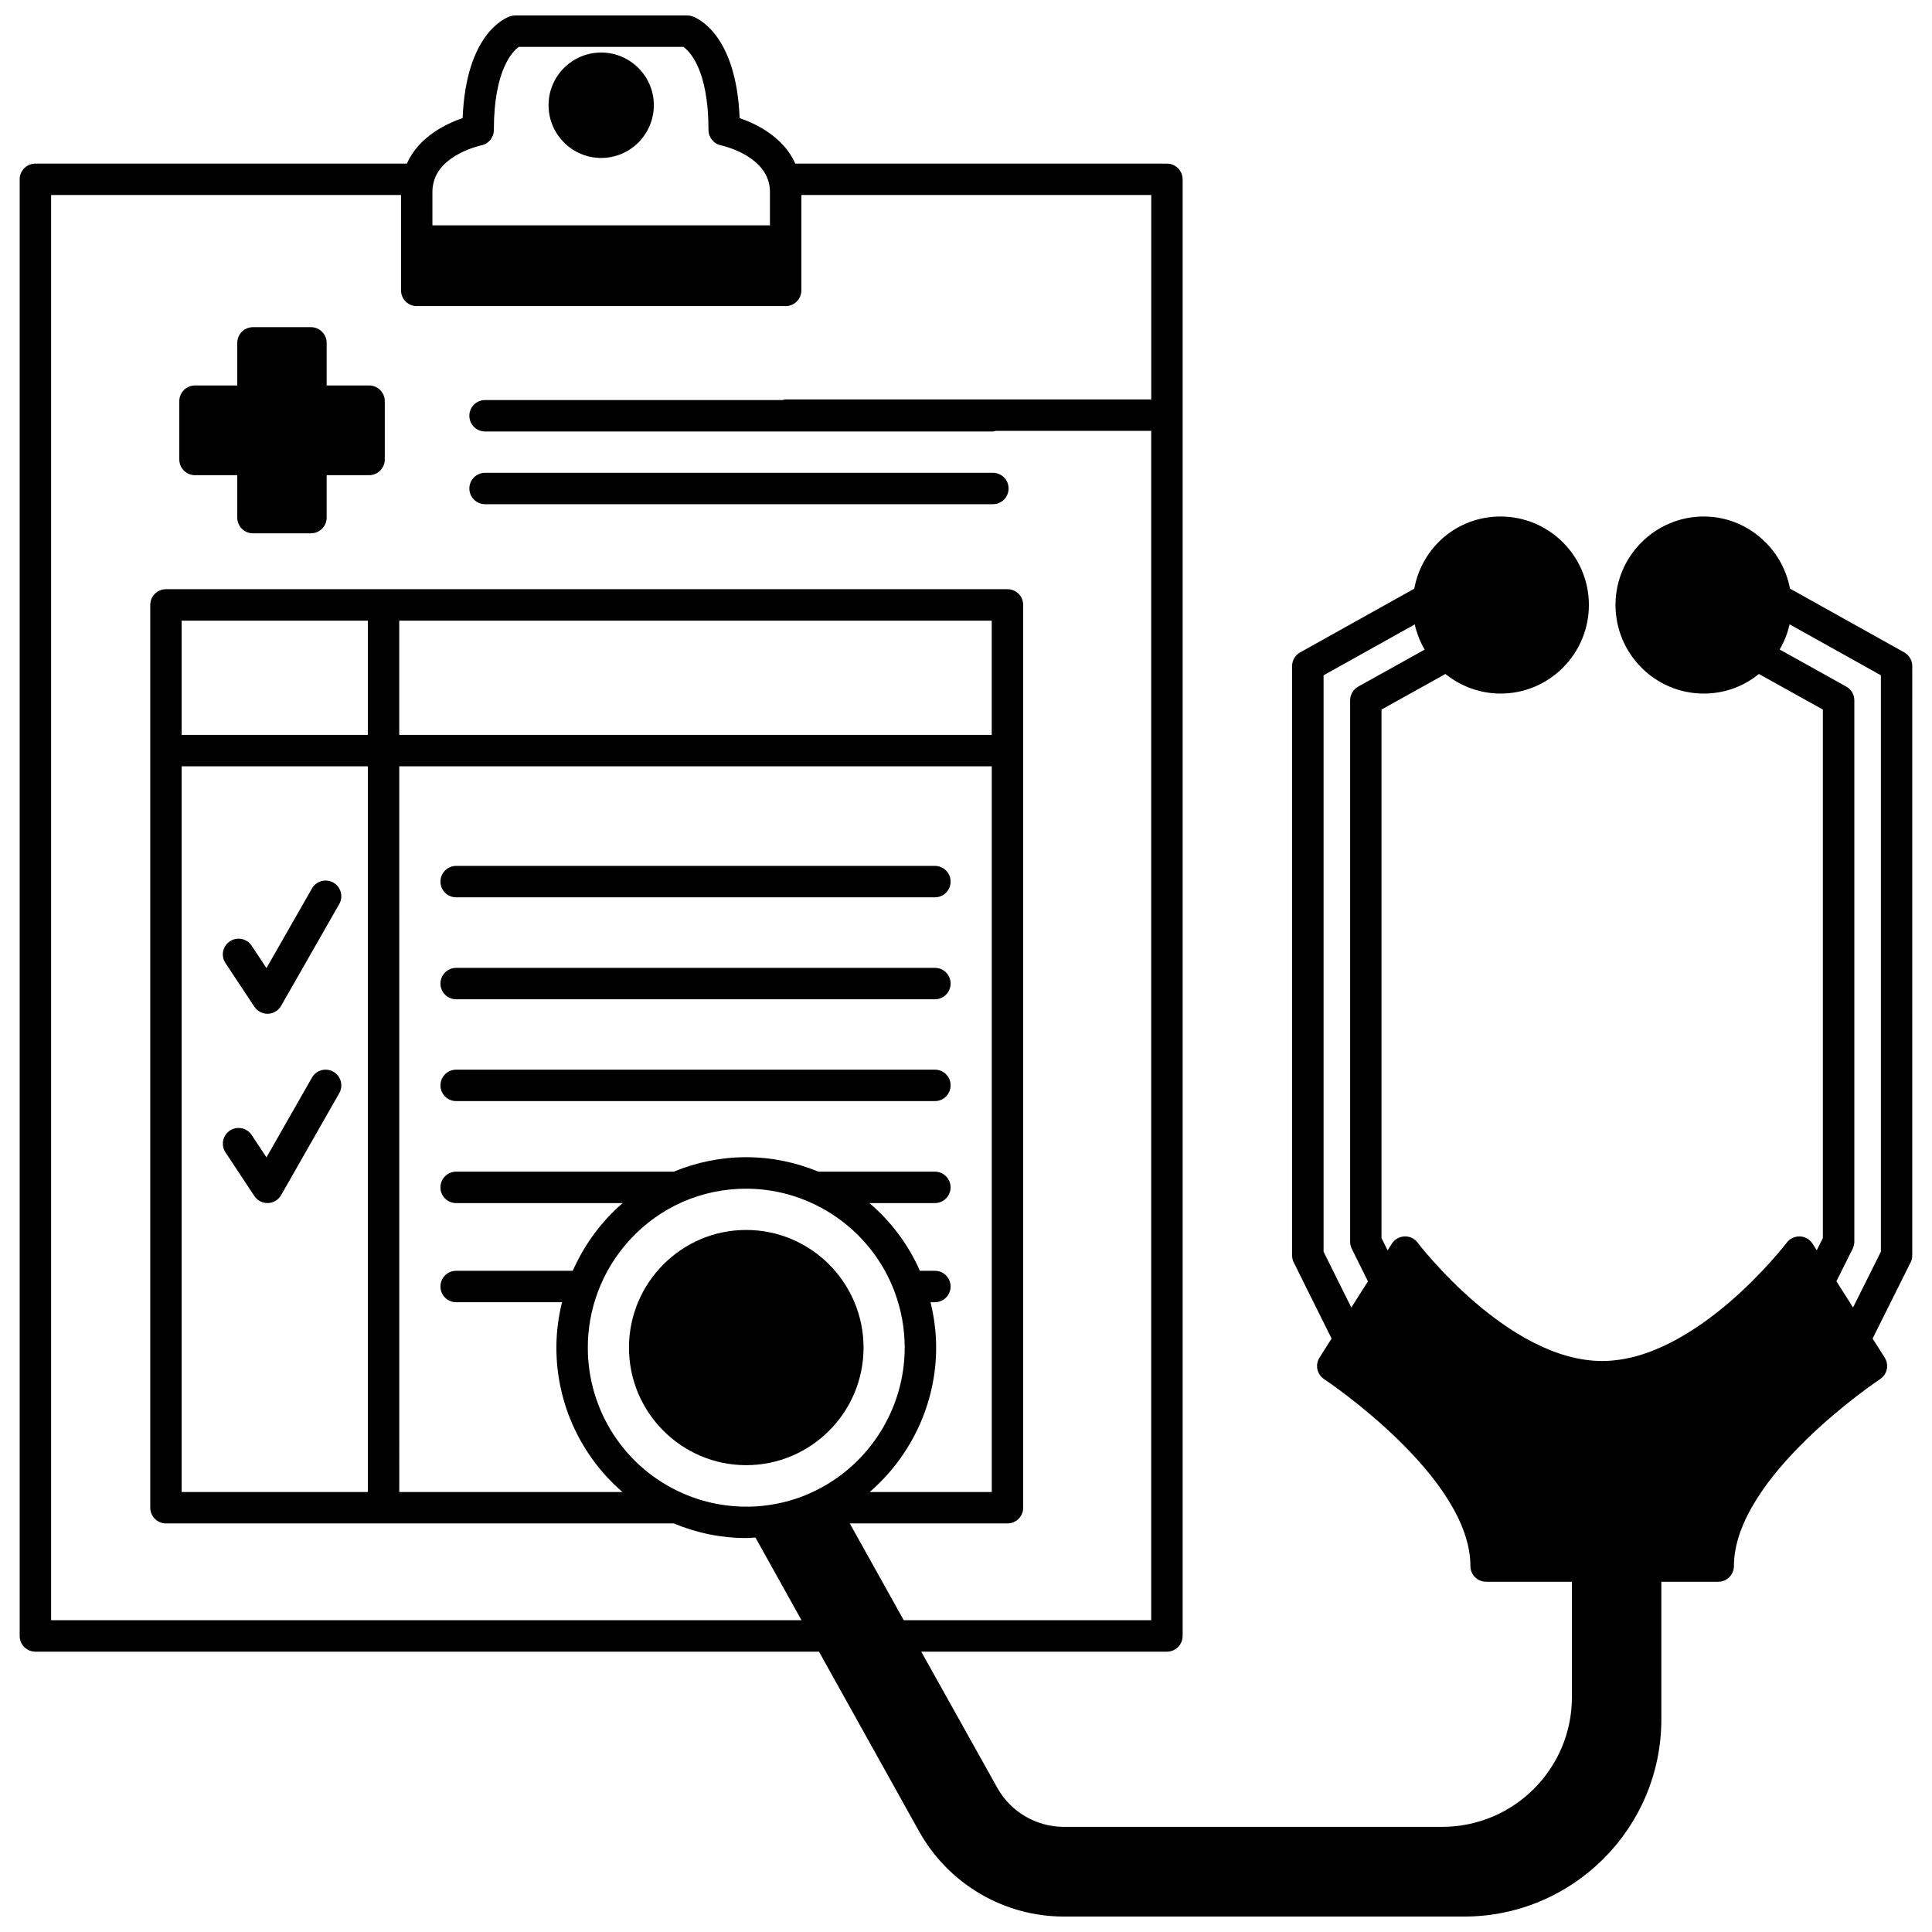
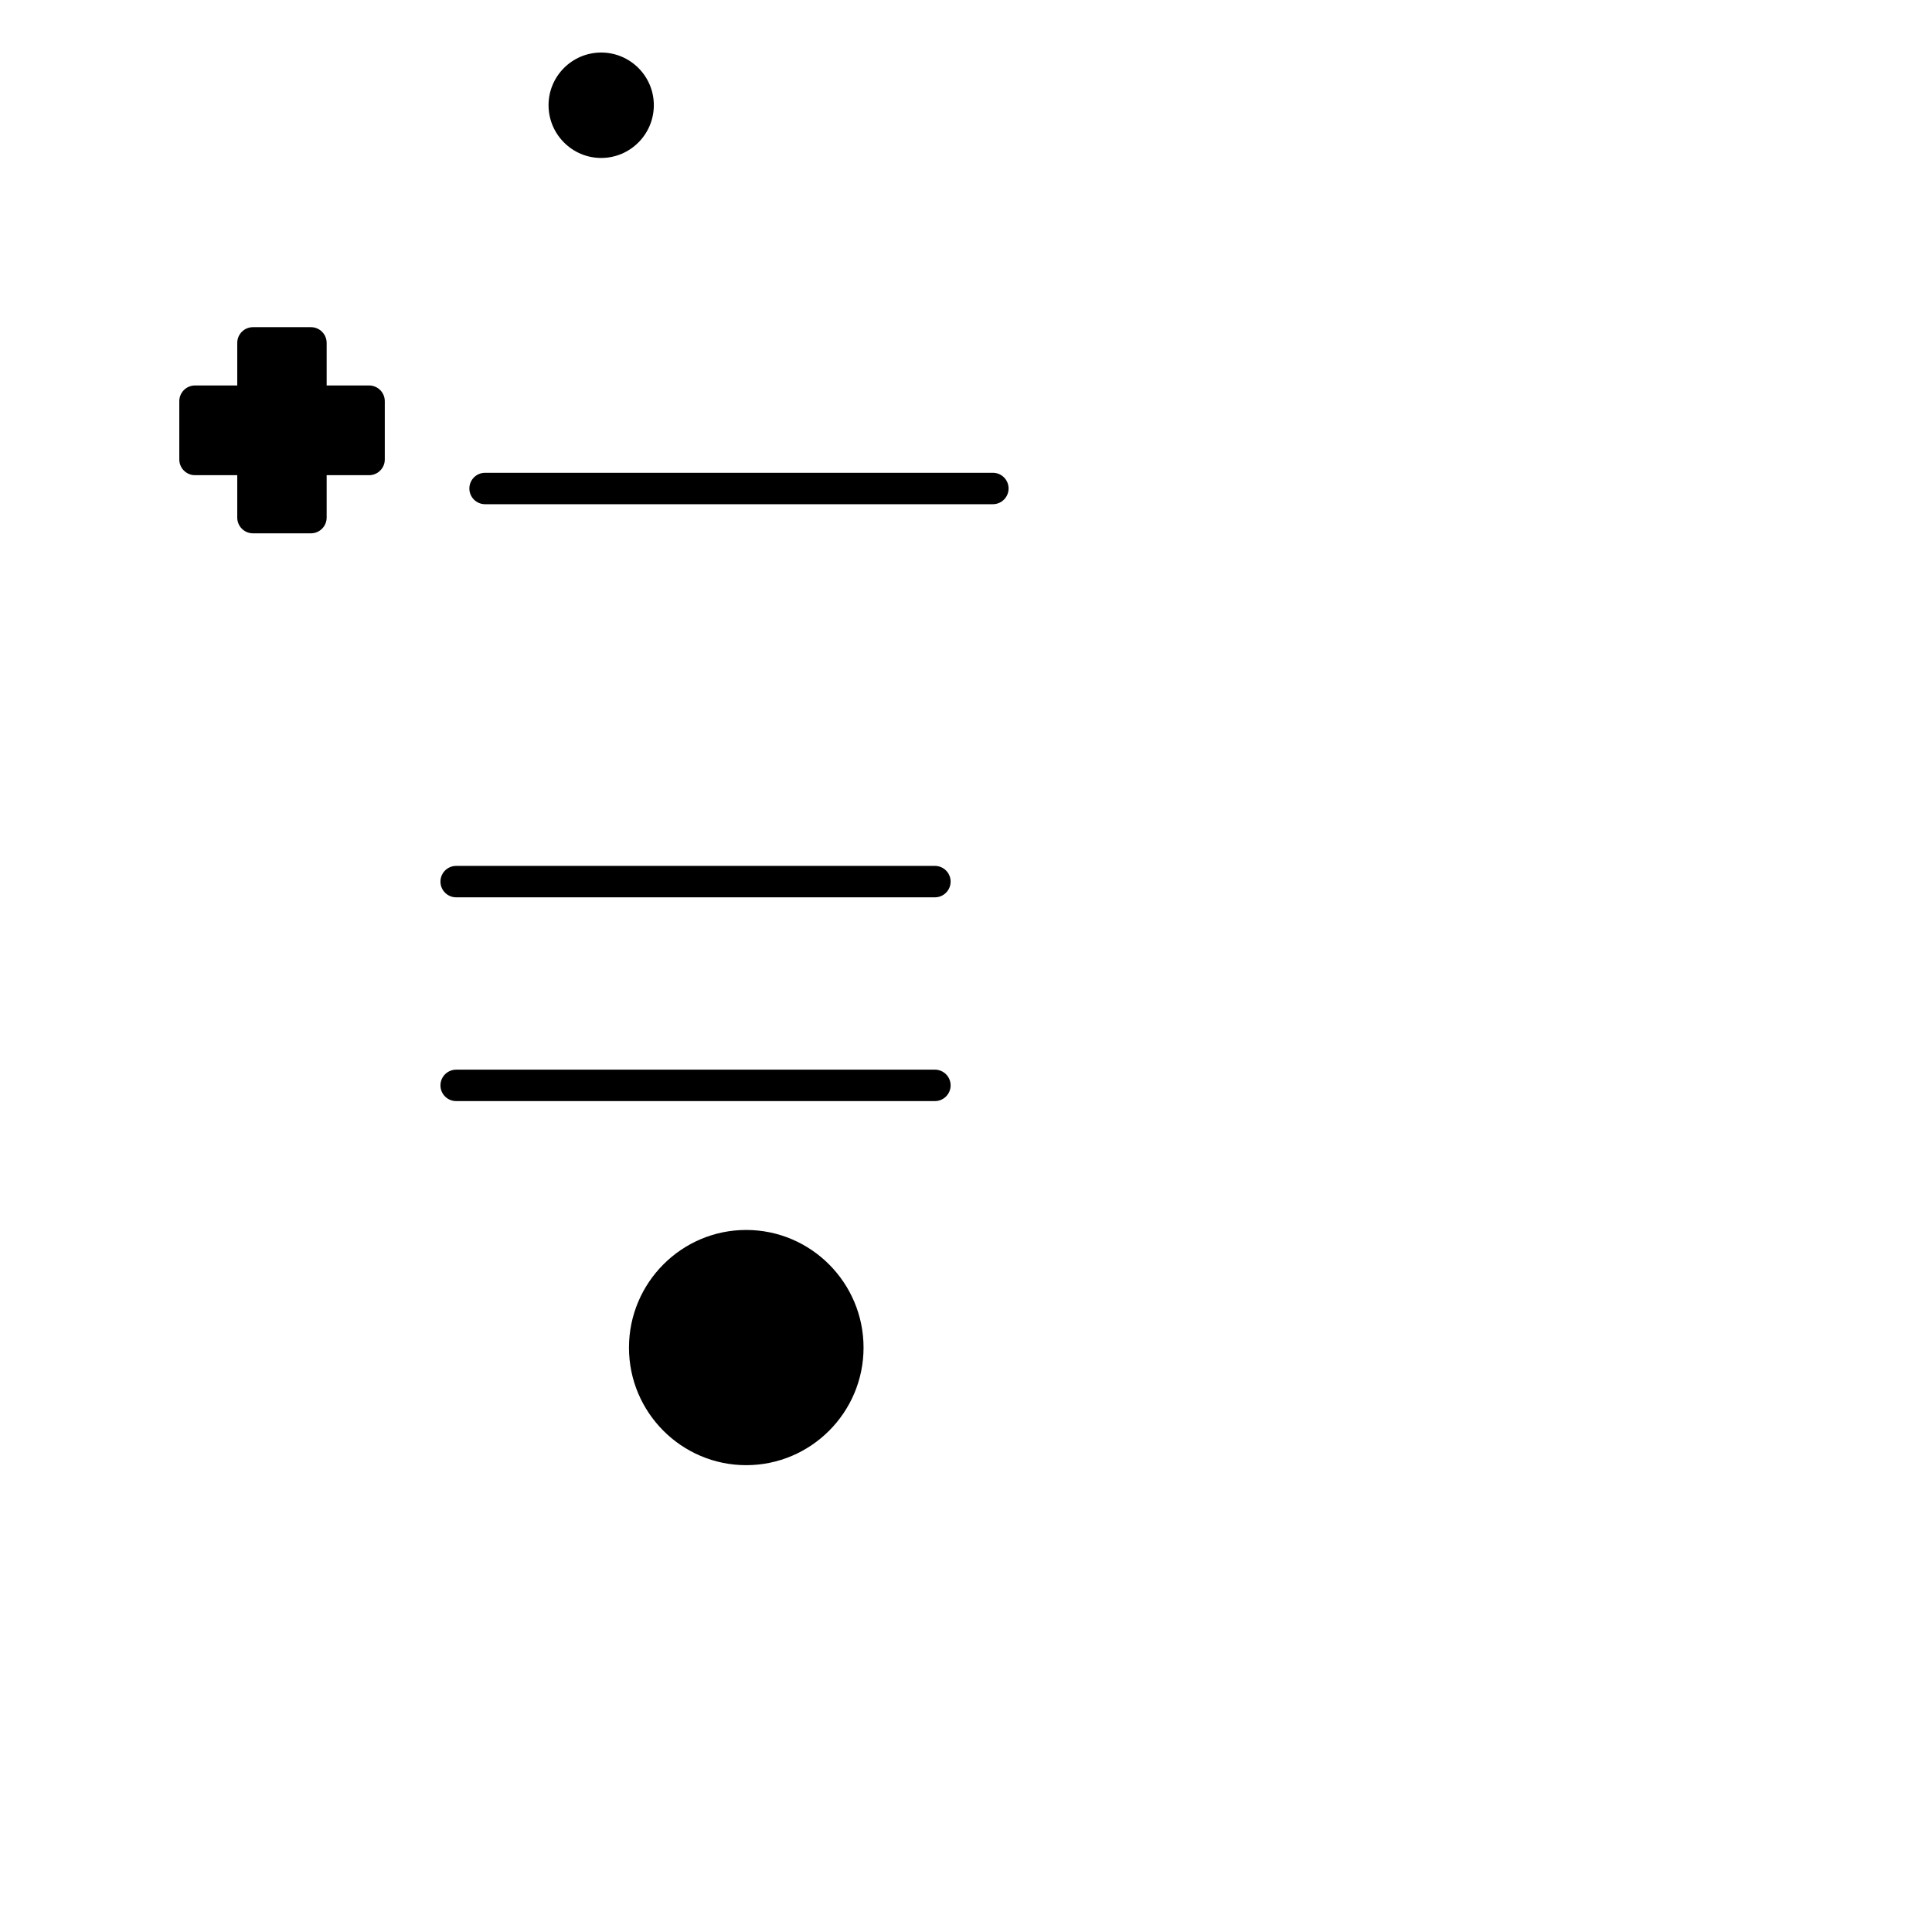
<svg xmlns="http://www.w3.org/2000/svg" width="800px" height="800px" version="1.1" viewBox="144 144 512 512">
  <defs>
    <clipPath id="a">
      <path d="m149 148.09h502v503.81h-502z" />
    </clipPath>
  </defs>
  <path d="m303.32 185.86c7.695 0 13.953-6.273 13.953-13.988 0-7.691-6.258-13.949-13.953-13.949-7.691 0-13.949 6.258-13.949 13.949 0 7.711 6.258 13.988 13.949 13.988z" />
  <path d="m272.55 277.62h134.57c2.301 0 4.164-1.867 4.164-4.164 0-2.297-1.859-4.164-4.164-4.164l-134.57 0.004c-2.301 0-4.164 1.867-4.164 4.164s1.863 4.16 4.164 4.16z" />
  <path d="m195.68 269.93h11.195v11.242c0 2.297 1.859 4.164 4.164 4.164h15.363c2.301 0 4.164-1.867 4.164-4.164v-11.242h11.242c2.301 0 4.164-1.867 4.164-4.164v-15.449c0-2.297-1.859-4.164-4.164-4.164h-11.242v-11.285c0-2.297-1.859-4.164-4.164-4.164h-15.363c-2.301 0-4.164 1.867-4.164 4.164v11.285h-11.195c-2.301 0-4.164 1.867-4.164 4.164v15.449c0 2.297 1.863 4.164 4.164 4.164z" />
  <path d="m264.89 381.8h126.87c2.301 0 4.164-1.867 4.164-4.164s-1.859-4.164-4.164-4.164h-126.87c-2.301 0-4.164 1.867-4.164 4.164s1.863 4.164 4.164 4.164z" />
-   <path d="m264.89 408.82h126.87c2.301 0 4.164-1.867 4.164-4.164s-1.859-4.164-4.164-4.164l-126.87 0.004c-2.301 0-4.164 1.867-4.164 4.164 0 2.297 1.863 4.16 4.164 4.16z" />
  <path d="m264.89 435.8h126.87c2.301 0 4.164-1.867 4.164-4.164s-1.859-4.164-4.164-4.164l-126.87 0.004c-2.301 0-4.164 1.867-4.164 4.164s1.863 4.16 4.164 4.16z" />
-   <path d="m211.41 410.79c0.773 1.164 2.078 1.867 3.473 1.867h0.137c1.445-0.047 2.762-0.84 3.477-2.094l15.406-26.98c1.141-2 0.445-4.543-1.551-5.68-2-1.145-4.543-0.445-5.68 1.551l-12.055 21.105-3.926-5.934c-1.27-1.918-3.856-2.445-5.769-1.176-1.918 1.27-2.445 3.852-1.176 5.769z" />
-   <path d="m232.35 428.02c-1.996-1.145-4.543-0.441-5.68 1.559l-12.055 21.141-3.922-5.93c-1.27-1.918-3.856-2.445-5.769-1.176-1.918 1.27-2.445 3.852-1.176 5.769l7.66 11.574c0.773 1.172 2.078 1.867 3.473 1.867h0.137c1.449-0.051 2.762-0.844 3.481-2.098l15.406-27.023c1.137-1.996 0.438-4.543-1.555-5.684z" />
  <path d="m372.85 501.14c0-17.195-13.953-31.188-31.102-31.188-17.125 0-31.062 13.988-31.062 31.188 0 17.176 13.938 31.145 31.062 31.145 17.148 0 31.102-13.973 31.102-31.145z" />
  <g clip-path="url(#a)">
-     <path d="m648.64 316.88-30.277-16.895c-2.035-10.871-11.578-19.105-22.84-19.105-12.902 0-23.398 10.512-23.398 23.441 0 12.949 10.496 23.484 23.398 23.484 5.43 0 10.5-1.844 14.605-5.195l16.949 9.434v140.05l-1.625 3.246-1.098-1.734c-0.73-1.156-1.98-1.883-3.348-1.941-1.375-0.047-2.676 0.562-3.496 1.648-0.242 0.312-24 31.367-48.934 31.367-24.93 0-48.652-31.047-48.887-31.359-0.82-1.086-2.059-1.715-3.492-1.652-1.367 0.055-2.613 0.773-3.348 1.93l-1.121 1.762-1.617-3.25 0.004-140.07 16.938-9.426c4.109 3.312 9.27 5.191 14.621 5.191 12.902 0 23.398-10.535 23.398-23.484 0-12.926-10.496-23.441-23.398-23.441-11.449 0-20.844 8.094-22.879 19.133l-30.238 16.871c-1.316 0.734-2.137 2.129-2.137 3.637v156.18c0 0.641 0.148 1.277 0.434 1.852l10.031 20.176-3.203 5.055c-1.215 1.918-0.672 4.457 1.227 5.703 0.387 0.258 38.766 25.816 38.766 49.527 0 2.297 1.859 4.164 4.164 4.164h22.734v30.602c0 18.941-15.41 34.352-34.352 34.352l-100.29 0.004c-7.324 0-14.086-3.969-17.641-10.359l-20.148-36.066h65.105c2.301 0 4.164-1.867 4.164-4.164v-386.02c0-2.297-1.859-4.164-4.164-4.164l-98.473 0.004c-3.18-7.137-10.473-10.598-14.762-12.066-0.902-22.391-11.324-26.566-12.562-26.98-0.422-0.145-0.867-0.219-1.324-0.219h-45.633c-0.449 0-0.898 0.074-1.324 0.215-1.238 0.418-11.664 4.586-12.566 26.977-4.305 1.469-11.641 4.938-14.777 12.066h-98.449c-2.301 0-4.164 1.867-4.164 4.164v386.02c0 2.297 1.859 4.164 4.164 4.164h207.66l26.531 47.621c7.762 13.926 22.465 22.578 38.359 22.578h106.09c28.812 0 52.254-23.441 52.254-52.254v-36.473h15.074c2.301 0 4.164-1.867 4.164-4.164 0-23.676 38.34-49.273 38.727-49.531 1.895-1.25 2.441-3.785 1.223-5.703l-3.199-5.051 10.066-20.172c0.289-0.578 0.438-1.215 0.438-1.855l0.004-156.18c0-1.504-0.812-2.902-2.133-3.633zm-456.5 222.52v-192.32h49.34v192.32zm214.68-230.92v30.27h-157.02v-30.27zm-165.34 30.27h-49.34v-30.27h49.34zm8.328 8.328h157.02v192.32h-32.352c10.957-9.465 17.613-23.43 17.613-38.266 0-4.082-0.527-8.102-1.492-12.031h1.156c2.301 0 4.164-1.867 4.164-4.164s-1.859-4.164-4.164-4.164h-3.973c-3.09-7.019-7.703-13.105-13.363-17.945h17.332c2.301 0 4.164-1.867 4.164-4.164 0-2.297-1.859-4.164-4.164-4.164h-30.879c-5.965-2.473-12.441-3.832-19.129-3.832-6.621 0-13.059 1.312-19.188 3.832h-57.668c-2.301 0-4.164 1.867-4.164 4.164 0 2.297 1.859 4.164 4.164 4.164h44.129c-5.664 4.887-10.18 11.039-13.223 17.945h-30.906c-2.301 0-4.164 1.867-4.164 4.164s1.859 4.164 4.164 4.164h28.055c-0.965 3.93-1.492 7.953-1.492 12.031 0 14.957 6.582 28.836 17.52 38.266h-59.156zm75.168 192.68c-0.004 0-0.008 0-0.012-0.004-15.301-6.695-25.191-21.852-25.191-38.613 0-5.051 0.895-10.016 2.656-14.746 3.953-10.648 12.168-19.359 22.523-23.898 5.336-2.316 10.988-3.484 16.793-3.484 17.457 0 33.273 11.008 39.355 27.395 1.762 4.734 2.656 9.691 2.656 14.746 0 16.098-9.355 31.004-23.859 37.984-4.234 2.078-8.867 3.398-13.754 3.926h-0.02c-7.148 0.738-14.523-0.383-21.148-3.305zm169.79-216.8 24.156-13.48c0.527 2.344 1.41 4.59 2.633 6.672l-17.617 9.805c-1.32 0.734-2.141 2.129-2.141 3.641v143.48c0 0.641 0.148 1.273 0.434 1.848l4.289 8.645-4.406 6.941-7.352-14.789v-152.76zm-223.24-140.43c1.949-0.387 3.352-2.094 3.352-4.082 0-16.305 5.219-21.039 6.613-22.027h43.609c1.57 1.102 6.656 5.922 6.656 22.027 0 1.977 1.402 3.68 3.34 4.082 0.105 0.02 10.965 2.344 12.703 10.121 0.152 0.609 0.242 1.34 0.242 2.121v8.953h-89.445v-8.953c0-0.777 0.082-1.504 0.273-2.258 1.707-7.644 12.562-9.969 12.656-9.984zm-113.98 390.84v-377.69h92.727v25.273c0 2.297 1.859 4.164 4.164 4.164h97.766c2.301 0 4.164-1.867 4.164-4.164v-25.273h92.727v54.172h-96.895c-0.293 0-0.551 0.109-0.824 0.168h-78.828c-2.301 0-4.164 1.867-4.164 4.164s1.859 4.164 4.164 4.164h134.57c0.293 0 0.551-0.109 0.824-0.168h41.141v315.19h-65.586l-14.301-25.648h41.797c2.301 0 4.164-1.867 4.164-4.164v-239.25c0-2.297-1.859-4.164-4.164-4.164h-223.01c-2.301 0-4.164 1.867-4.164 4.164v239.25c0 2.297 1.859 4.164 4.164 4.164h134.57c6.09 2.543 12.531 3.871 19.195 3.871 0.82 0 1.633-0.086 2.453-0.129l12.203 21.906zm484.91-97.664-7.383 14.793-4.406-6.953 4.309-8.617c0.289-0.578 0.438-1.215 0.438-1.859v-143.48c0-1.512-0.816-2.902-2.141-3.641l-17.645-9.82c1.215-2.082 2.102-4.324 2.629-6.676l24.195 13.504v152.75z" />
-   </g>
+     </g>
</svg>